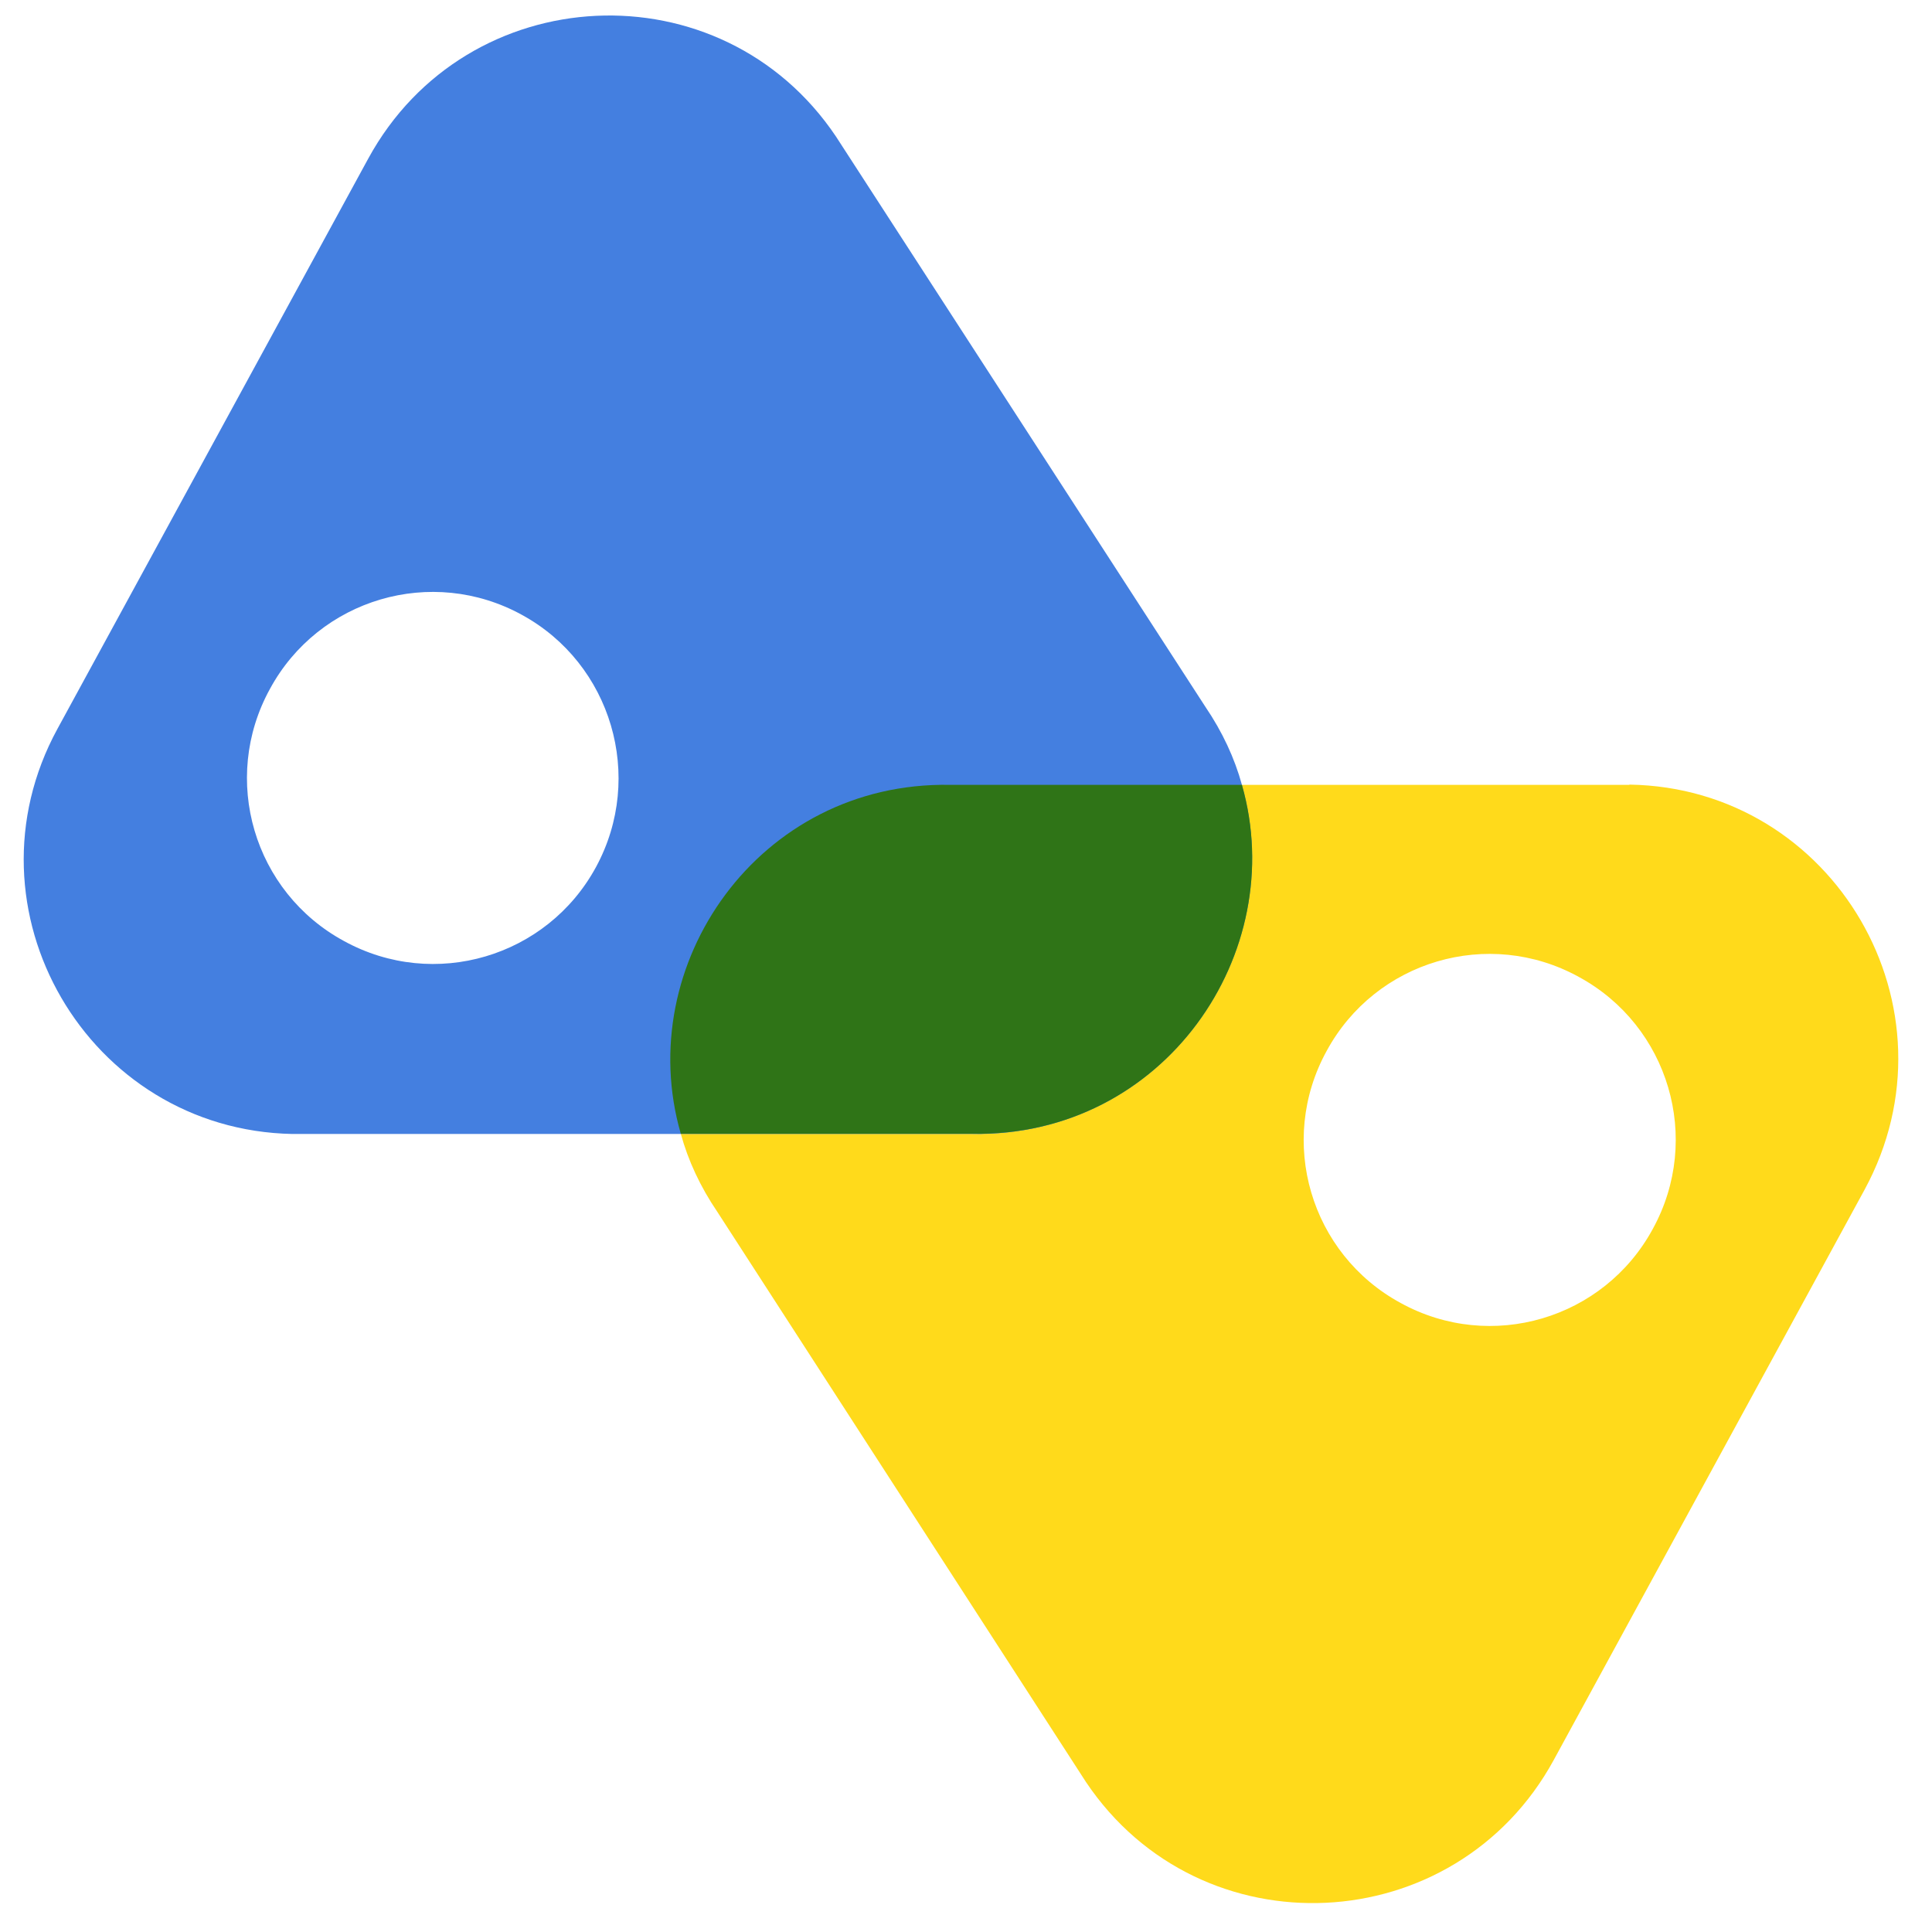
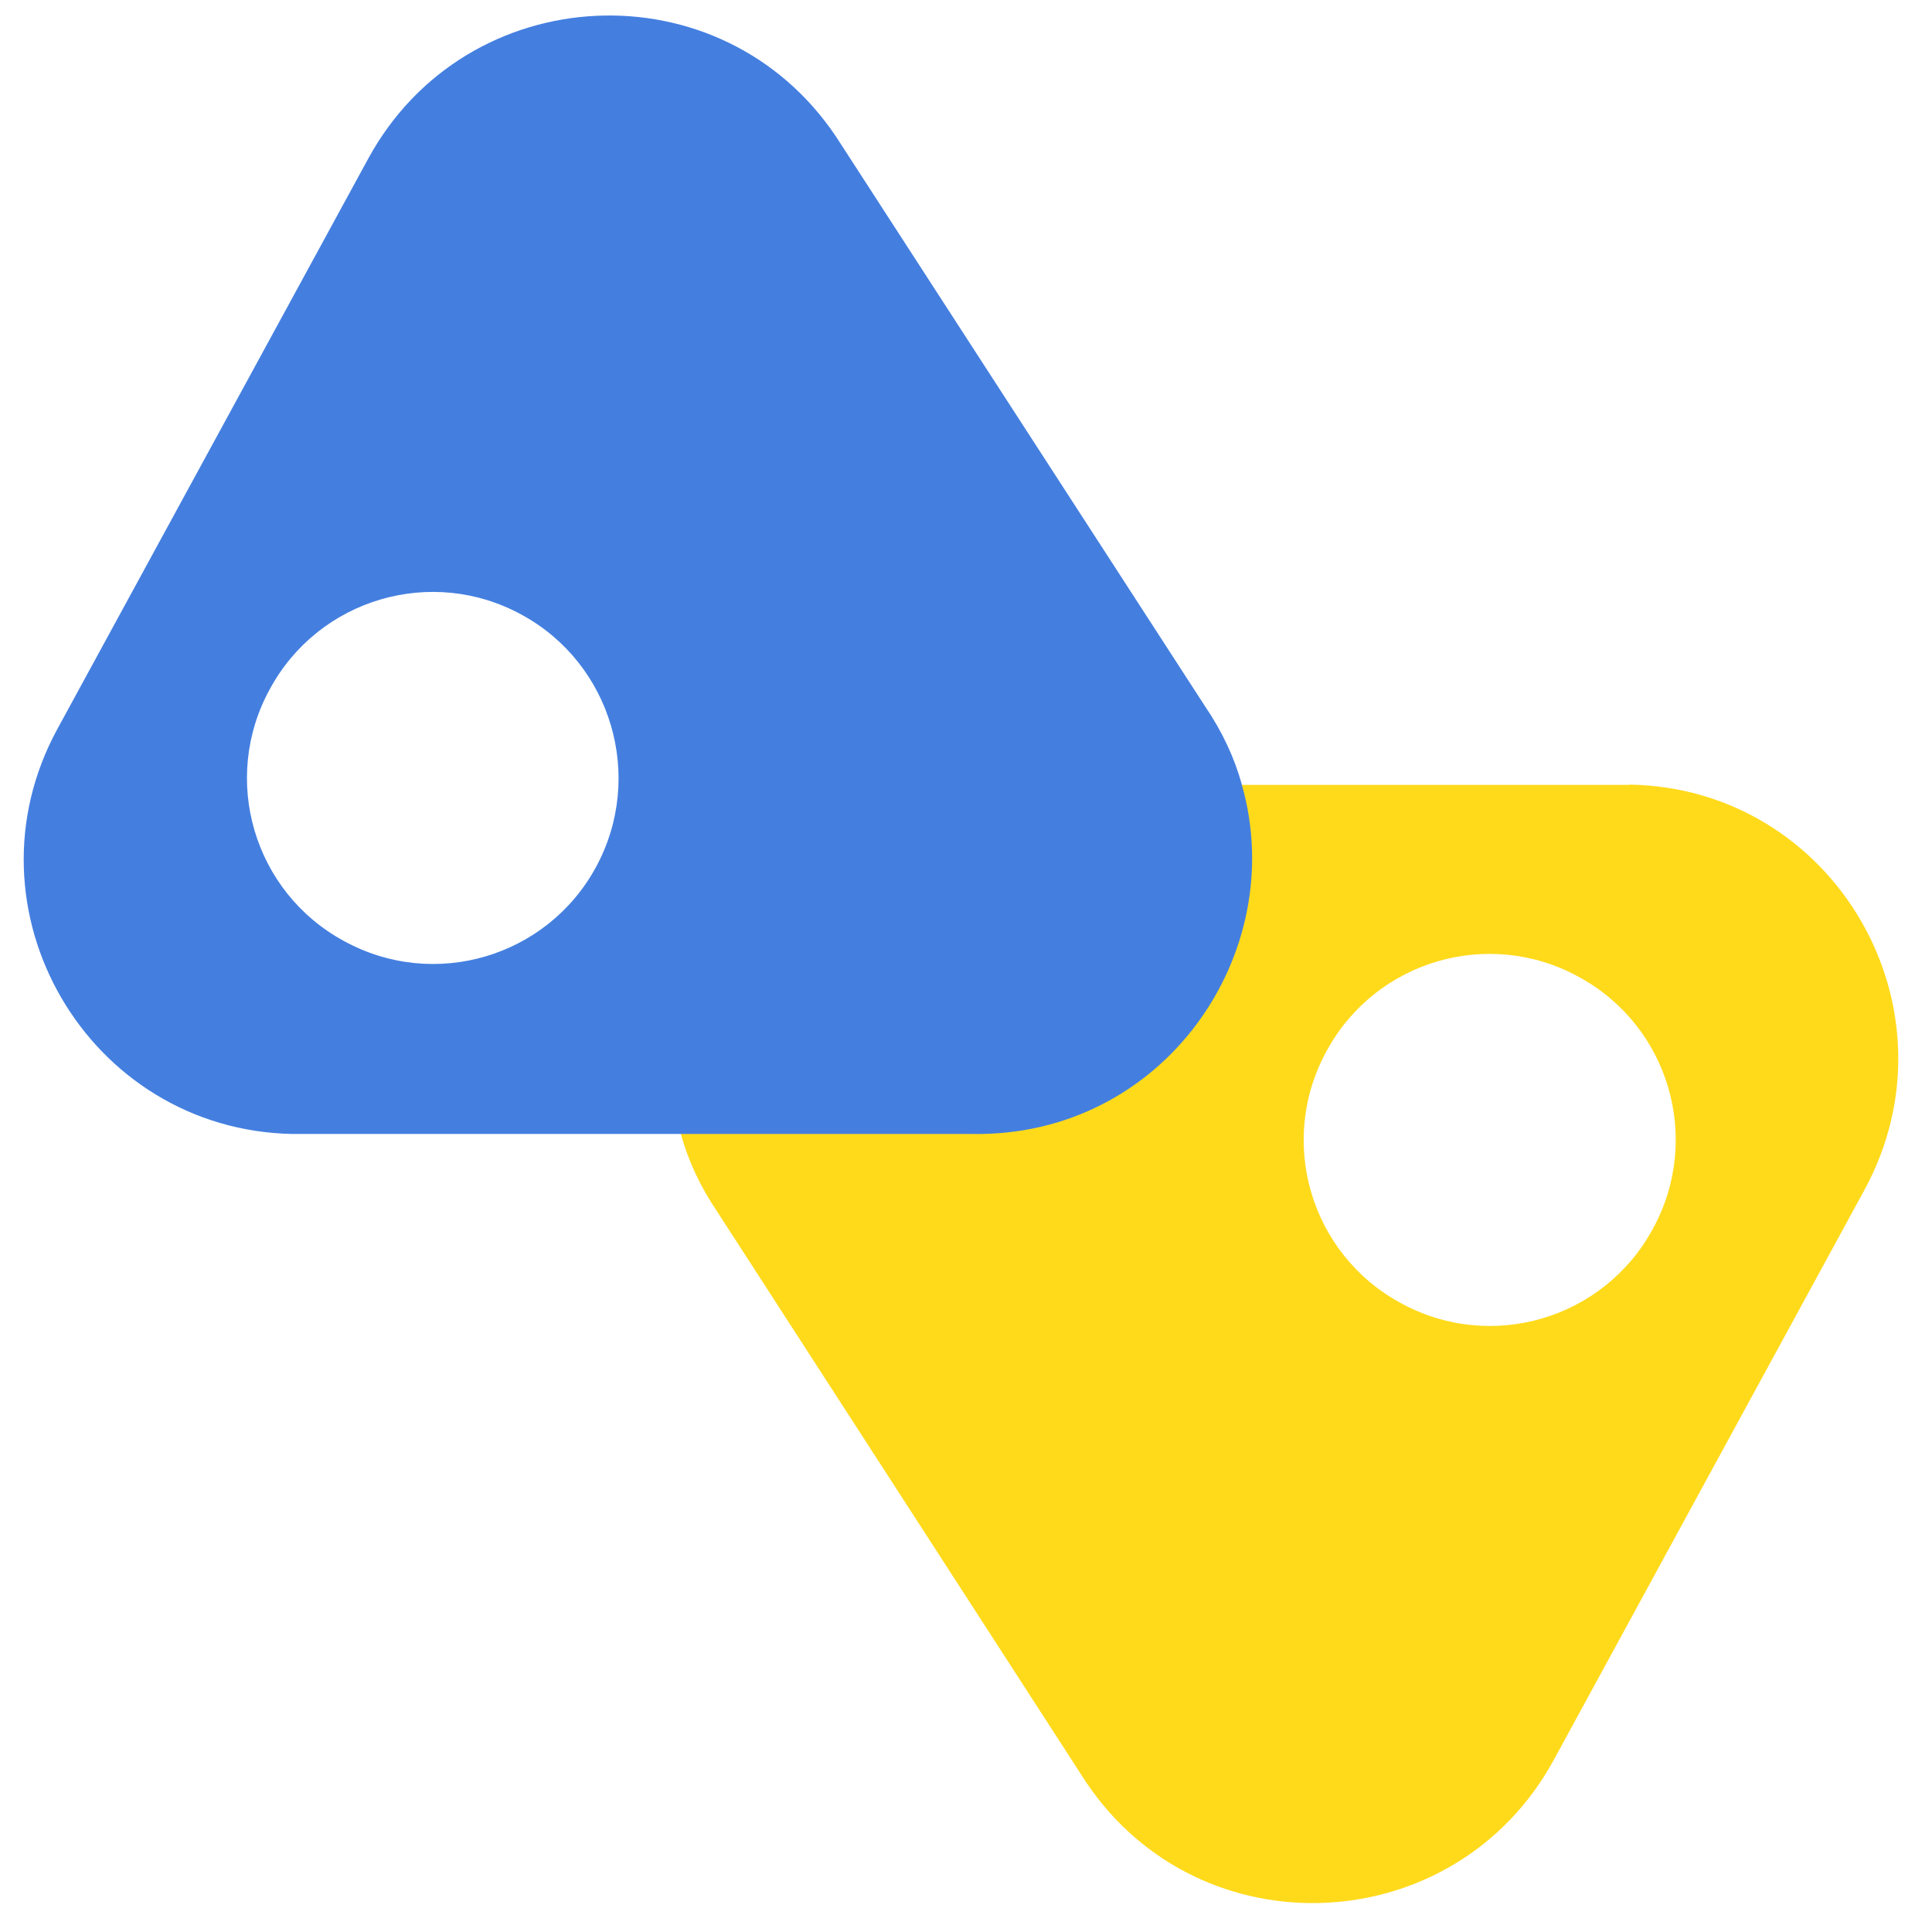
<svg xmlns="http://www.w3.org/2000/svg" width="55" height="55" viewBox="0 0 55 55" fill="none">
  <path d="M46.382 22.343H27.043C21.604 22.248 17.989 27.458 19.381 32.276C19.59 33.039 19.935 33.783 20.421 34.499L30.915 50.73C34.179 55.595 41.429 55.243 44.233 50.101L53.079 33.871C55.883 28.708 52.22 22.431 46.389 22.336L46.382 22.343ZM47.051 34.986C45.659 37.553 42.443 38.506 39.875 37.094C37.307 35.702 36.355 32.485 37.767 29.918C39.159 27.35 42.375 26.397 44.943 27.809C47.511 29.201 48.463 32.418 47.051 34.986Z" fill="#FFDA1B" />
  <path d="M35.355 22.343C35.145 21.579 34.8 20.836 34.314 20.12L23.8 3.889C20.536 -0.976 13.286 -0.625 10.482 4.517L1.636 20.748C-1.168 25.89 2.495 32.168 8.326 32.282H27.665C33.132 32.377 36.719 27.14 35.355 22.349V22.343ZM16.968 24.681C15.576 27.248 12.36 28.201 9.792 26.789C7.225 25.397 6.272 22.181 7.684 19.613C9.076 17.045 12.293 16.092 14.86 17.505C17.408 18.897 18.36 22.113 16.968 24.681Z" fill="#447FE0" />
-   <path d="M35.355 22.343H27.043C21.604 22.248 17.989 27.458 19.381 32.276H27.692C33.132 32.37 36.726 27.134 35.355 22.343Z" fill="#2F7417" />
</svg>